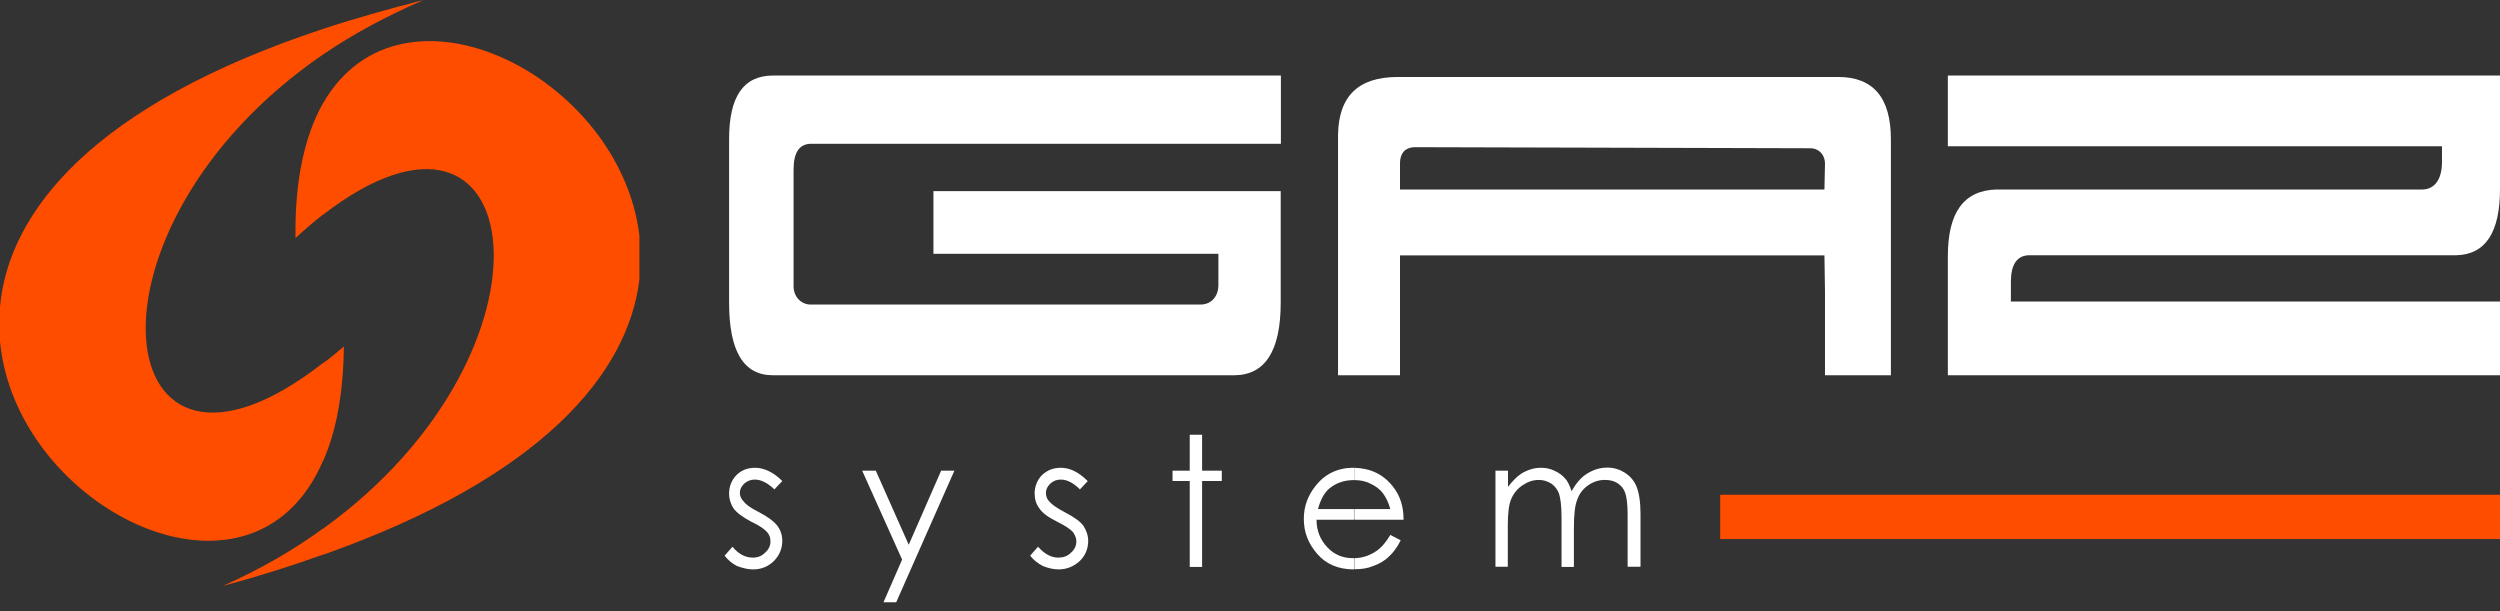
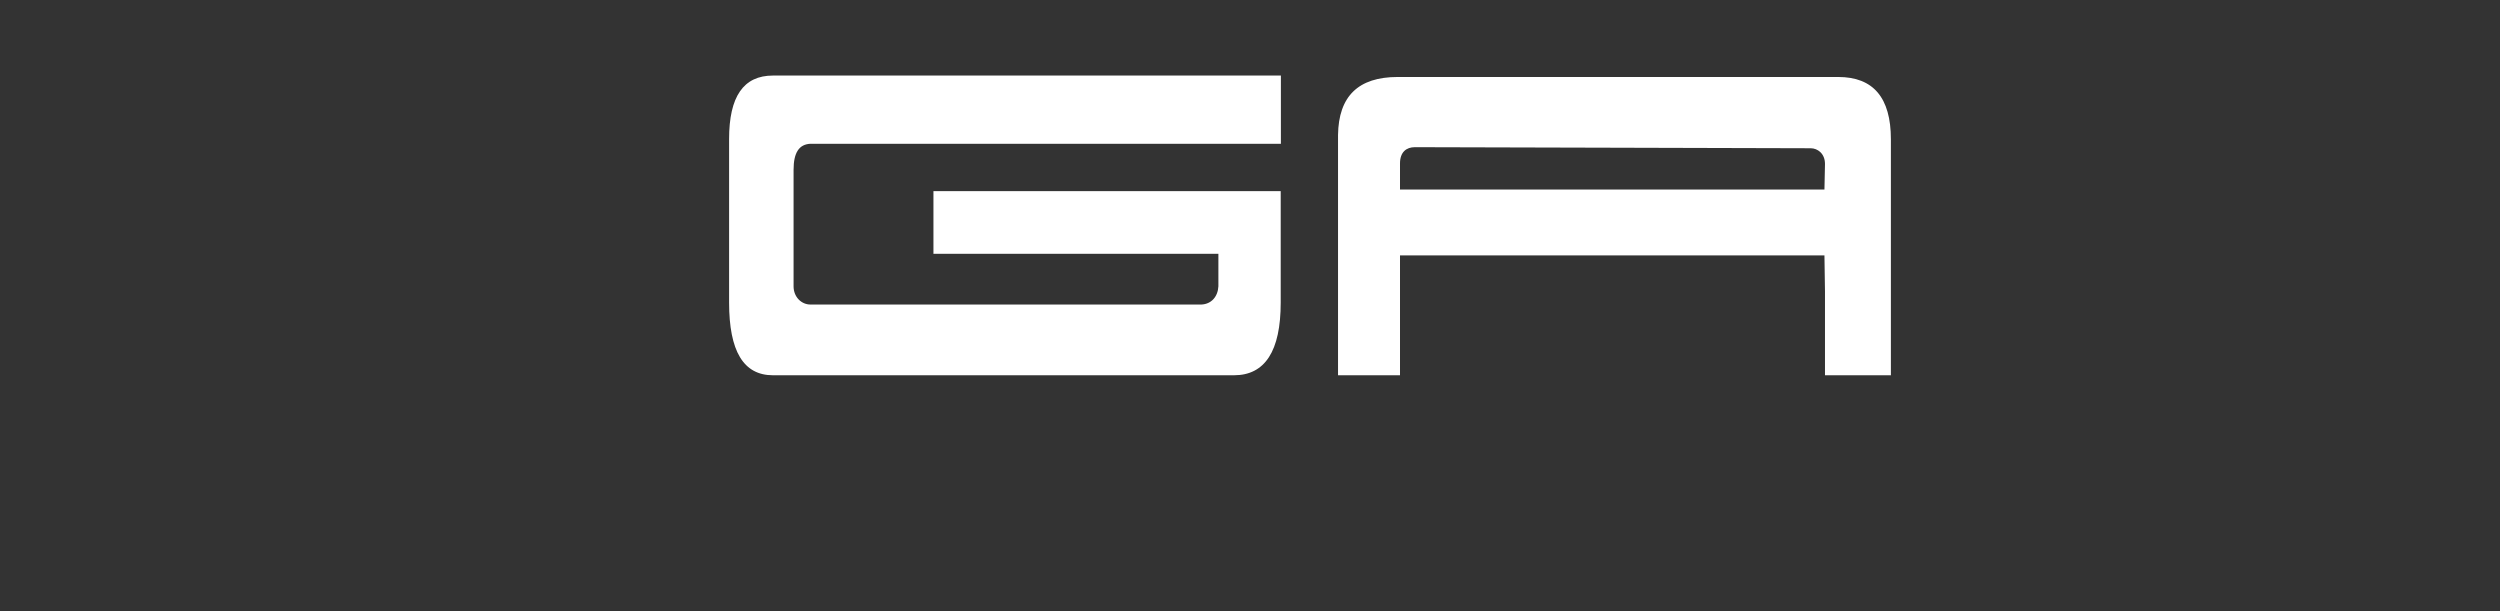
<svg xmlns="http://www.w3.org/2000/svg" width="180" height="44" viewBox="0 0 180 44" fill="none">
  <rect x="0" y="0" width="180" height="44" fill="#333333" stroke="none" />
  <path d="M67.208 18.287V13.76H92.211V21.785C92.211 25.283 91.077 27.019 88.846 27.019H55.654C53.527 27.019 52.495 25.283 52.495 21.785V10.005C52.495 6.957 53.527 5.44 55.654 5.44H92.224V10.352H58.349C57.537 10.391 57.137 10.982 57.137 12.23V20.614C57.137 21.386 57.705 21.926 58.349 21.926H86.512C87.221 21.888 87.685 21.36 87.724 20.614V18.274H67.221L67.208 18.287Z" fill="white" />
  <path d="M116.119 18.39H100.8V27.019H96.338V9.722C96.377 6.931 97.795 5.543 100.632 5.543H116.132V10.635L101.87 10.597C101.264 10.597 100.8 10.944 100.8 11.767V13.644H116.119V18.39ZM136.157 27.019H131.399V20.974L131.36 18.39H116.106V13.644H131.36L131.399 11.805C131.399 11.059 130.87 10.674 130.368 10.674L116.106 10.635V5.543H132.353C134.868 5.543 136.144 7.021 136.144 10.031V27.006L136.157 27.019Z" fill="white" />
-   <path d="M140.245 21.785V27.019H180V21.708H144.784V20.293C144.784 19.058 145.21 18.415 146.061 18.377H176.88C178.969 18.312 180 16.718 180 13.606V5.44H140.245V10.532H175.822V11.767C175.783 13.22 175.048 13.644 174.404 13.644H143.727C141.38 13.722 140.245 15.303 140.245 18.454V21.772V21.785Z" fill="white" />
-   <path d="M85.661 31.301H86.551V33.886H87.969V34.632H86.551V40.817H85.661V34.632H84.423V33.886H85.661V31.301ZM78.324 34.632L77.756 35.236C77.292 34.773 76.828 34.529 76.377 34.529C76.054 34.529 75.848 34.632 75.629 34.812C75.409 35.03 75.306 35.236 75.306 35.48C75.306 35.725 75.384 35.944 75.551 36.111C75.732 36.316 76.08 36.574 76.622 36.856C77.292 37.204 77.756 37.525 78.001 37.847C78.208 38.168 78.35 38.554 78.35 38.94C78.35 39.506 78.143 40.007 77.743 40.393C77.318 40.779 76.815 40.997 76.222 40.997C75.835 40.997 75.435 40.895 75.087 40.753C74.739 40.573 74.417 40.329 74.172 40.007L74.739 39.364C75.203 39.891 75.693 40.149 76.196 40.149C76.544 40.149 76.867 40.046 77.112 39.789C77.357 39.583 77.498 39.3 77.498 38.978C77.498 38.734 77.395 38.515 77.253 38.31C77.073 38.104 76.686 37.847 76.119 37.564C75.474 37.242 75.048 36.934 74.842 36.612C74.597 36.291 74.494 35.944 74.494 35.519C74.494 35.03 74.674 34.567 75.023 34.207C75.409 33.847 75.835 33.68 76.402 33.68C77.034 33.68 77.679 34.002 78.311 34.632M62.102 33.886H63.056L65.429 39.223L67.763 33.886H68.717L64.526 43.364H63.611L64.952 40.29L62.076 33.886H62.102ZM97.498 33.68V34.567H97.46C96.789 34.567 96.183 34.773 95.68 35.198C95.319 35.519 95.074 36.008 94.894 36.651H97.486V37.422H94.79C94.79 38.233 95.074 38.876 95.564 39.403C96.067 39.93 96.66 40.187 97.408 40.187H97.486V40.997C96.351 40.997 95.461 40.612 94.829 39.866C94.184 39.12 93.875 38.31 93.875 37.358C93.875 36.471 94.159 35.699 94.687 35.03C95.358 34.143 96.286 33.68 97.447 33.68H97.486H97.498ZM56.325 34.632L55.758 35.236C55.268 34.773 54.803 34.529 54.339 34.529C54.056 34.529 53.81 34.632 53.591 34.812C53.372 35.03 53.269 35.236 53.269 35.48C53.269 35.725 53.372 35.944 53.553 36.111C53.694 36.316 54.043 36.574 54.61 36.856C55.281 37.204 55.706 37.525 55.964 37.847C56.209 38.168 56.325 38.554 56.325 38.94C56.325 39.506 56.106 40.007 55.719 40.393C55.332 40.779 54.829 40.997 54.236 40.997C53.81 40.997 53.462 40.895 53.063 40.753C52.714 40.573 52.418 40.329 52.173 40.007L52.74 39.364C53.166 39.891 53.669 40.149 54.197 40.149C54.558 40.149 54.829 40.046 55.087 39.789C55.332 39.583 55.474 39.3 55.474 38.978C55.474 38.734 55.41 38.515 55.229 38.31C55.048 38.104 54.7 37.847 54.094 37.564C53.488 37.242 53.063 36.934 52.818 36.612C52.611 36.291 52.495 35.944 52.495 35.519C52.495 35.03 52.676 34.567 53.024 34.207C53.385 33.847 53.836 33.68 54.378 33.68C55.01 33.68 55.693 34.002 56.325 34.632ZM107.685 33.886H108.575V35.056C108.898 34.632 109.22 34.31 109.529 34.105C109.994 33.822 110.458 33.68 110.948 33.68C111.296 33.68 111.618 33.744 111.902 33.886C112.224 34.027 112.469 34.207 112.65 34.413C112.869 34.619 113.011 34.94 113.153 35.365C113.475 34.799 113.823 34.374 114.288 34.092C114.752 33.809 115.203 33.667 115.745 33.667C116.209 33.667 116.634 33.809 117.021 34.053C117.382 34.297 117.666 34.619 117.834 35.043C118.014 35.506 118.117 36.136 118.117 37.024V40.804H117.189V37.024C117.189 36.278 117.112 35.751 117.008 35.468C116.905 35.185 116.725 34.966 116.48 34.799C116.196 34.619 115.912 34.555 115.551 34.555C115.087 34.555 114.7 34.696 114.352 34.94C113.991 35.185 113.707 35.545 113.565 35.969C113.385 36.394 113.32 37.101 113.32 38.091V40.817H112.431V37.242C112.431 36.432 112.353 35.866 112.25 35.545C112.147 35.262 111.967 35.017 111.722 34.837C111.438 34.657 111.154 34.555 110.793 34.555C110.368 34.555 109.981 34.696 109.62 34.94C109.259 35.185 108.988 35.506 108.807 35.931C108.627 36.355 108.562 36.985 108.562 37.872V40.804H107.673V33.873L107.685 33.886ZM97.511 37.422V36.651H100.103C99.961 36.149 99.781 35.802 99.575 35.519C99.368 35.236 99.046 34.992 98.646 34.812C98.298 34.632 97.898 34.567 97.511 34.567V33.68C98.685 33.719 99.6 34.143 100.31 35.056C100.812 35.699 101.057 36.471 101.057 37.422H97.511ZM97.511 40.997V40.187C97.834 40.187 98.156 40.123 98.466 40.007C98.827 39.866 99.11 39.686 99.317 39.506C99.562 39.3 99.82 38.978 100.103 38.515L100.851 38.901C100.606 39.39 100.322 39.789 100 40.072C99.678 40.393 99.291 40.599 98.904 40.74C98.478 40.92 98.053 40.984 97.524 40.984" fill="white" />
-   <path d="M23.262 2.083V3.922C4.861 16.512 7.66 38.31 23.262 26.131V33.166C18.13 45.138 1.135 36.612 0 24.588V22.106C0.606 15.213 6.77 7.536 23.262 2.083ZM23.262 7.42C21.986 9.684 21.212 12.873 21.277 17.142C21.947 16.512 22.618 15.946 23.262 15.445V7.42ZM16.028 42.193C18.659 41.486 21.07 40.715 23.262 39.93V38.053C21.173 39.57 18.762 40.985 16.028 42.193ZM23.262 3.922V2.083C25.493 1.337 27.905 0.669 30.497 0C27.801 1.17 25.39 2.469 23.262 3.922ZM23.262 33.179V26.144C23.765 25.797 24.255 25.373 24.758 24.948C24.72 28.382 24.191 31.108 23.262 33.191M23.262 39.943C39.084 34.349 45.222 26.852 46.035 20.139V16.949C44.655 5.491 28.936 -2.431 23.262 7.433V15.458C38.117 3.999 41.109 25.218 23.262 38.065V39.943Z" fill="#FF4D00" />
-   <path d="M180 35.622H123.855V38.811H180V35.622Z" fill="#FF4D00" />
</svg>